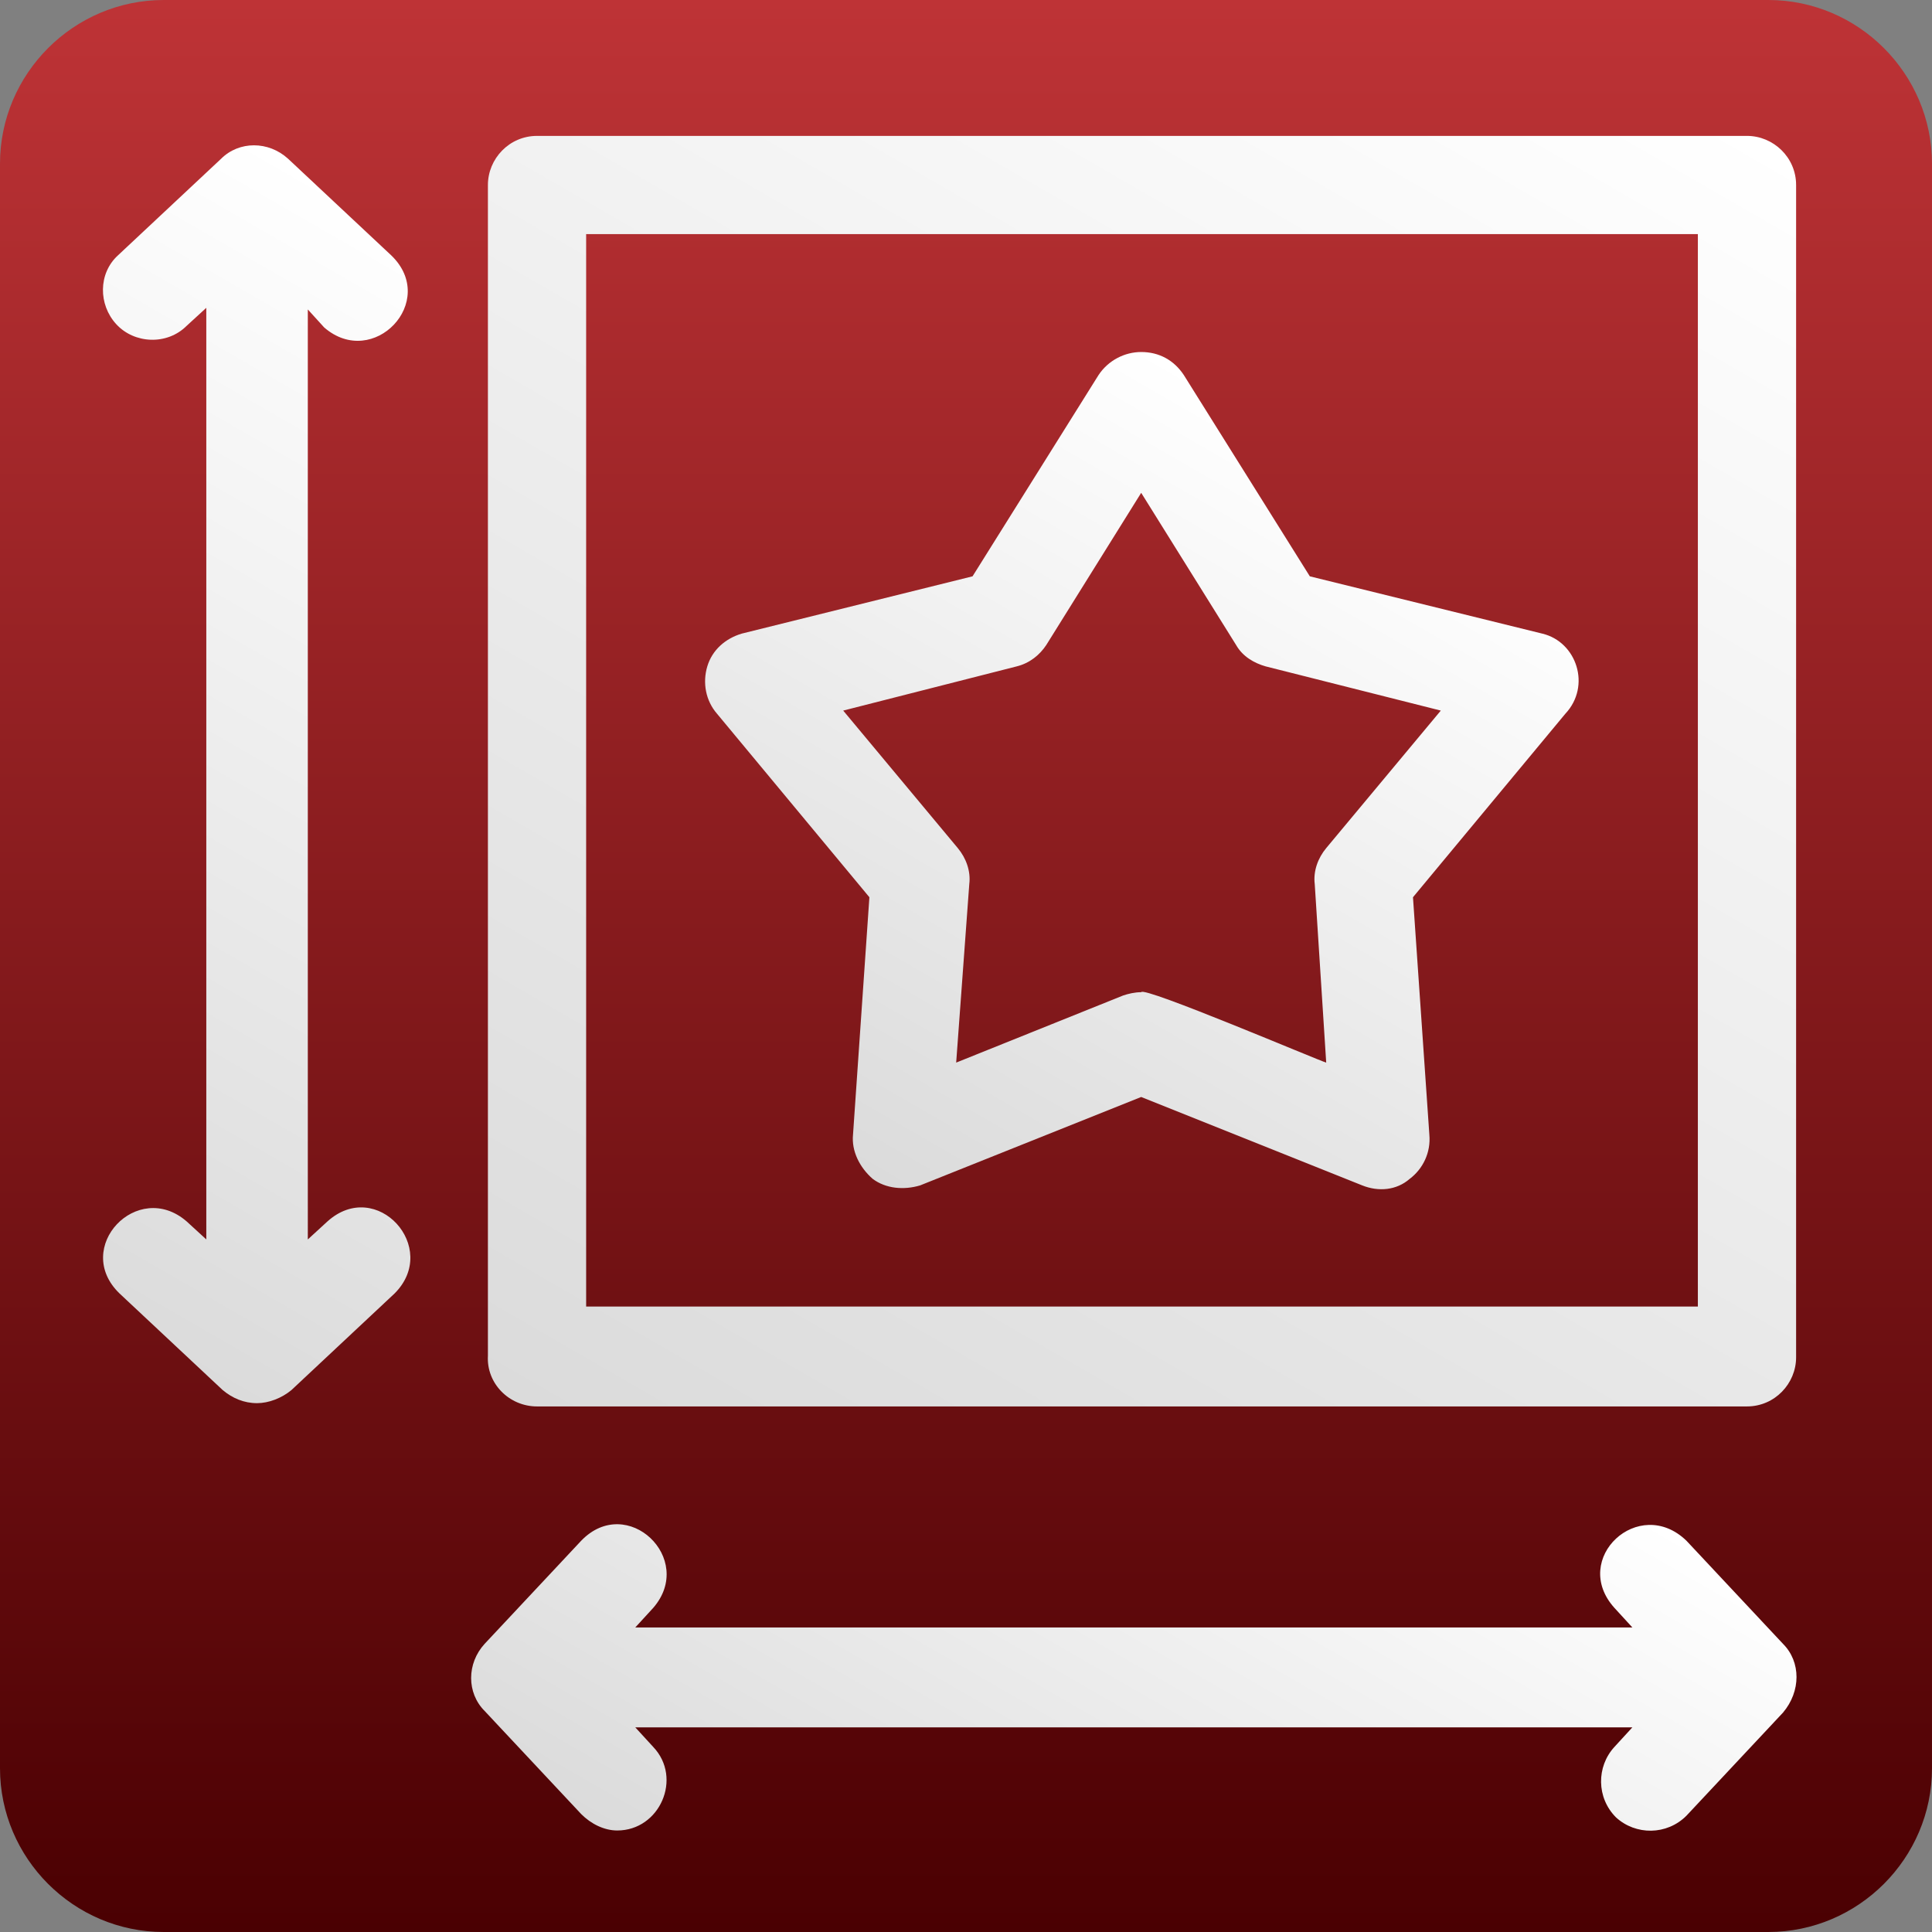
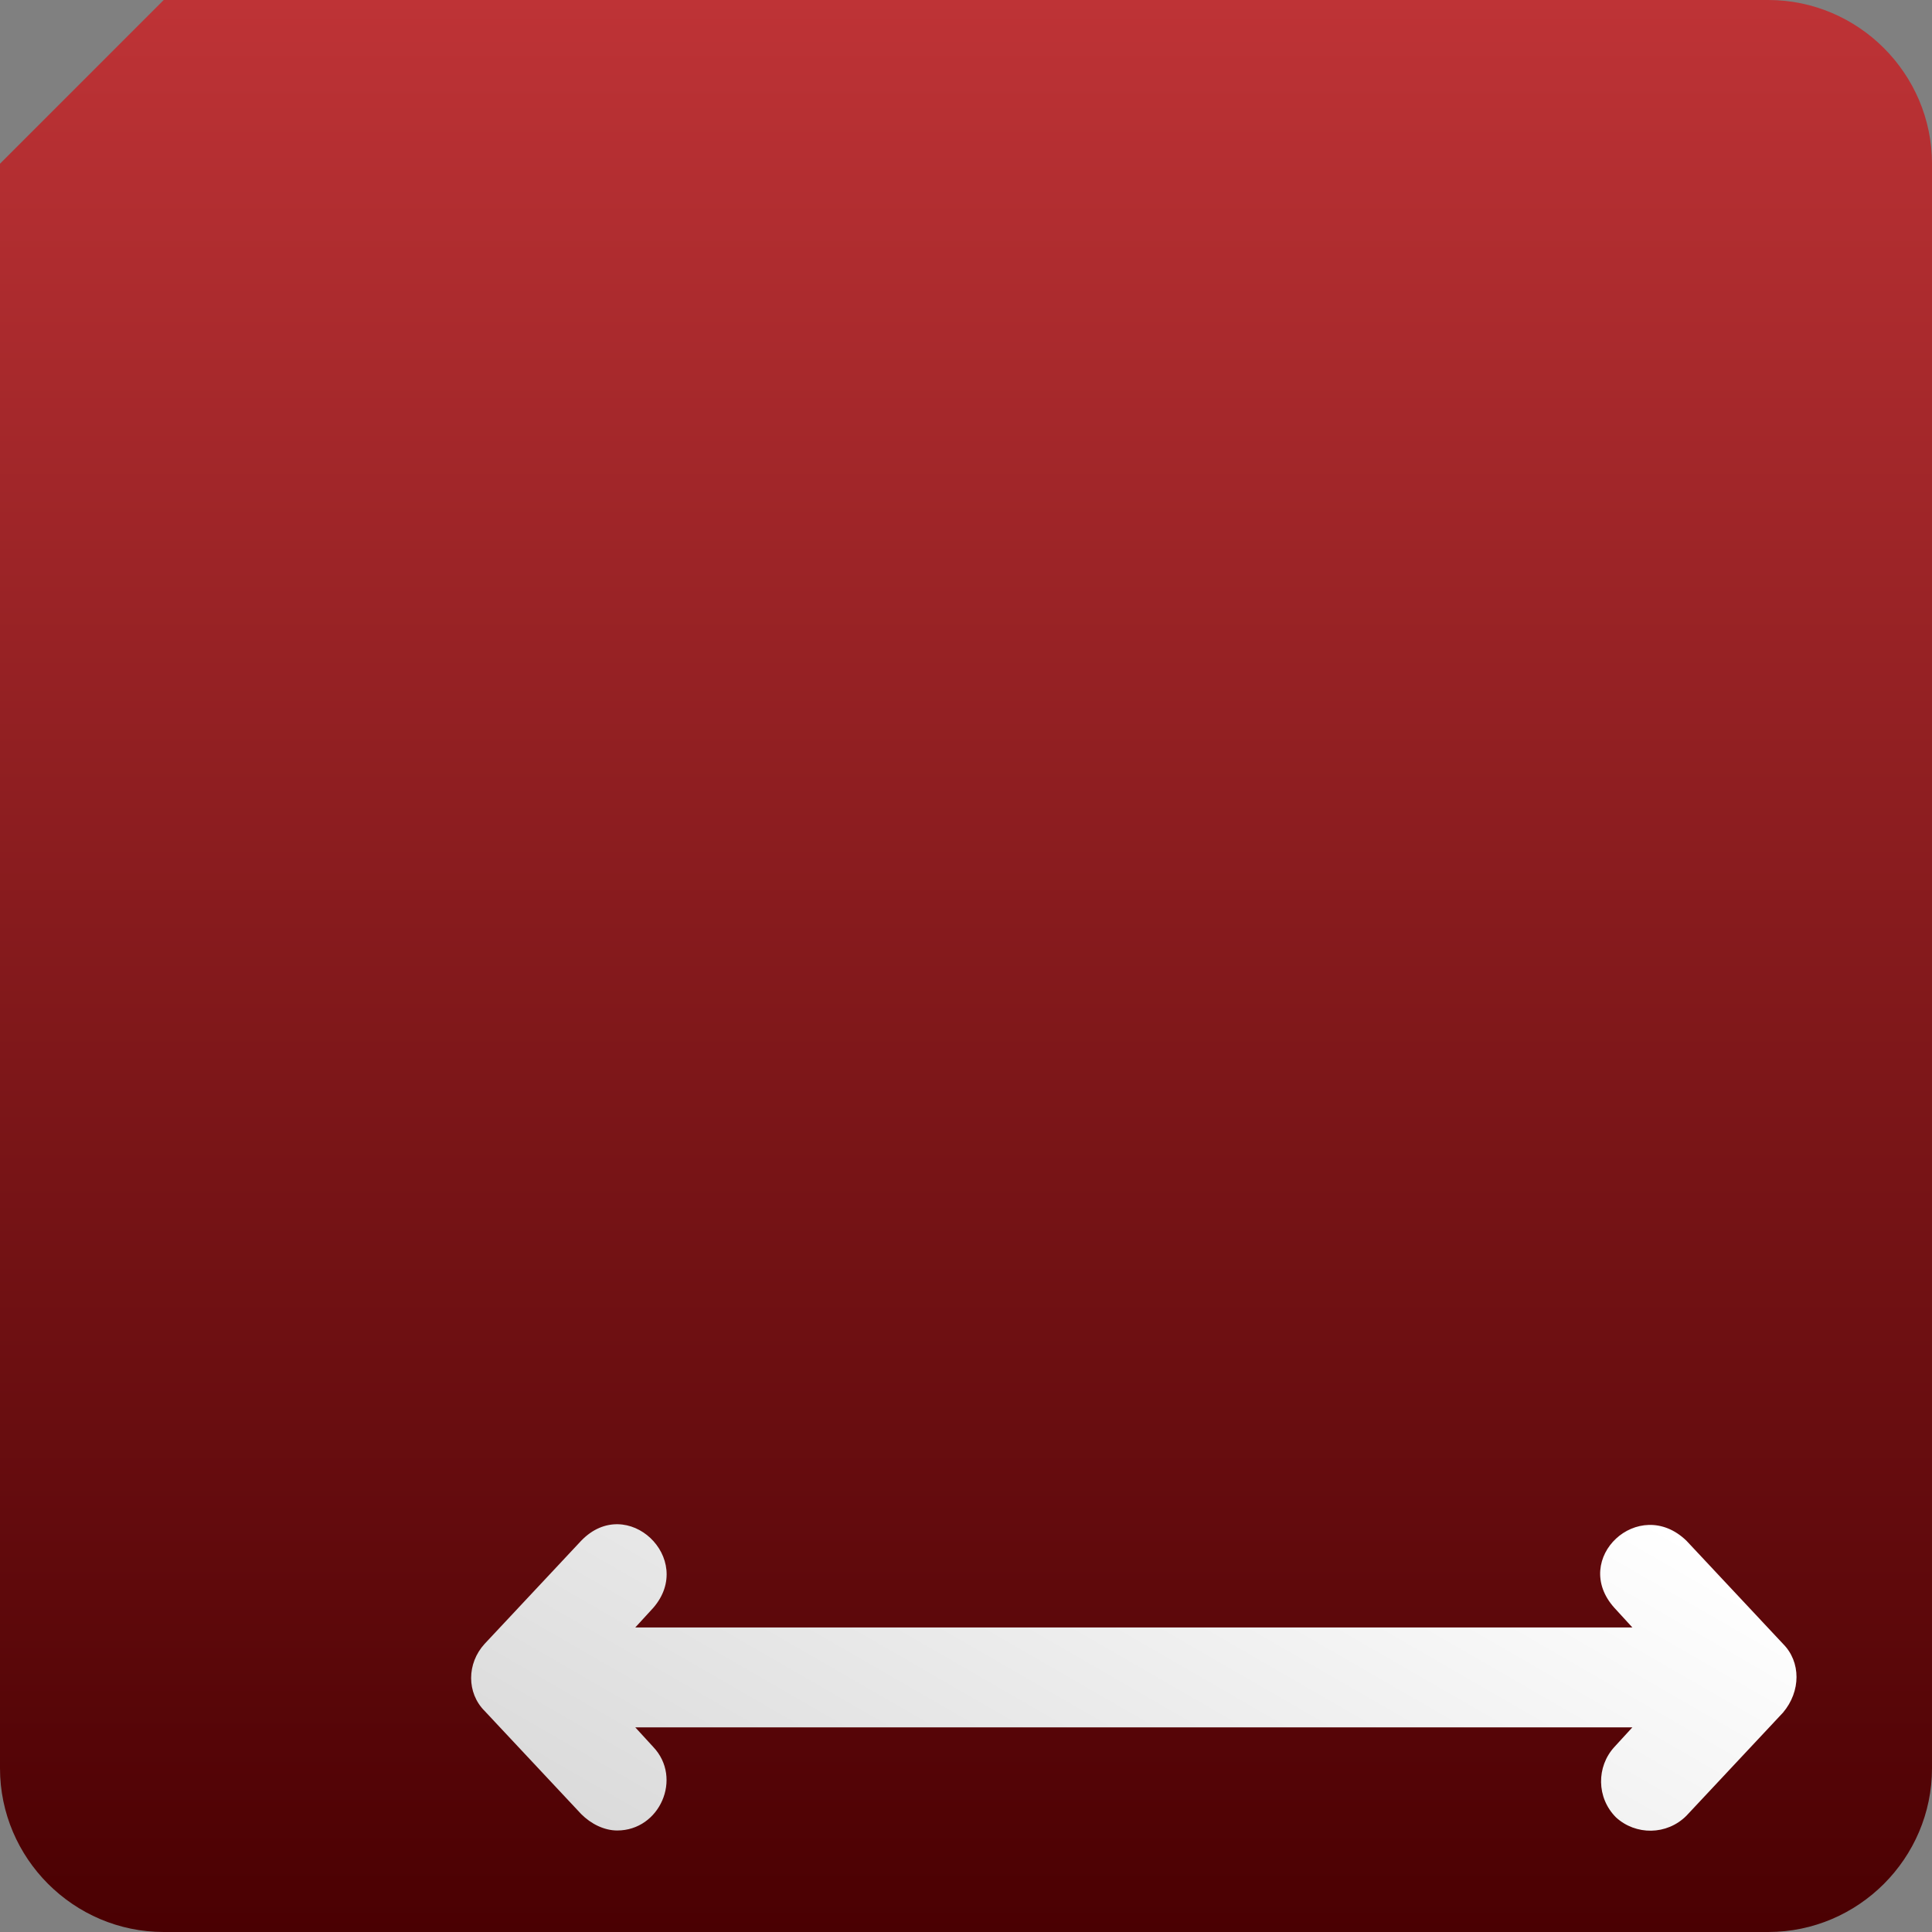
<svg xmlns="http://www.w3.org/2000/svg" viewBox="0 0 118 118">
  <rect x="0" y="0" width="118" height="118" fill="#808080" stroke="none" />
  <linearGradient id="a" gradientUnits="userSpaceOnUse" x1="59" y1="120" x2="59" y2="2" gradientTransform="matrix(1 0 0 -1 0 120)">
    <stop offset="0" stop-color="#be3336" />
    <stop offset="1" stop-color="#4a0002" />
  </linearGradient>
-   <path d="M10 0h98c5.5 0 10 4.5 10 10v98c0 5.5-4.5 10-10 10H10c-5.5 0-10-4.5-10-10V10C0 4.5 4.5 0 10 0z" fill="url(#a)" />
+   <path d="M10 0h98c5.5 0 10 4.5 10 10v98c0 5.5-4.5 10-10 10H10c-5.5 0-10-4.5-10-10V10z" fill="url(#a)" />
  <linearGradient id="b" gradientUnits="userSpaceOnUse" x1="57.898" y1="76.191" x2="57.898" y2="54.7" gradientTransform="matrix(1 0 0 -1 0 120)">
    <stop offset="0" stop-color="#fff" />
    <stop offset="1" stop-color="#cdcdcd" />
  </linearGradient>
  <linearGradient id="c" gradientUnits="userSpaceOnUse" x1="57.749" y1="56.473" x2="57.749" y2="41.199" gradientTransform="matrix(1 0 0 -1 0 120)">
    <stop offset="0" stop-color="#fff" />
    <stop offset="1" stop-color="#cdcdcd" />
  </linearGradient>
  <linearGradient id="d" gradientUnits="userSpaceOnUse" x1="27.128" y1="35.082" x2="27.128" y2="3.158" gradientTransform="matrix(1 0 0 -1 0 120)">
    <stop offset="0" stop-color="#fff" />
    <stop offset="1" stop-color="#cdcdcd" />
  </linearGradient>
  <linearGradient id="e" gradientUnits="userSpaceOnUse" x1="94.63" y1="37.238" x2="94.63" y2="-.408" gradientTransform="matrix(1 0 0 -1 0 120)">
    <stop offset="0" stop-color="#fff" />
    <stop offset="1" stop-color="#cdcdcd" />
  </linearGradient>
  <linearGradient id="f" gradientUnits="userSpaceOnUse" x1="94.632" y1="33.691" x2="94.632" y2="5.465" gradientTransform="matrix(1 0 0 -1 0 120)">
    <stop offset="0" stop-color="#fff" />
    <stop offset="1" stop-color="#cdcdcd" />
  </linearGradient>
  <linearGradient id="g" gradientUnits="userSpaceOnUse" x1="94.725" y1="108.719" x2="94.725" y2="70.767" gradientTransform="matrix(1 0 0 -1 0 120)">
    <stop offset="0" stop-color="#fff" />
    <stop offset="1" stop-color="#cdcdcd" />
  </linearGradient>
  <linearGradient id="h" gradientUnits="userSpaceOnUse" x1="22.826" y1="109.918" x2="30.787" y2="69.028" gradientTransform="matrix(1 0 0 -1 0 120)">
    <stop offset="0" stop-color="#fff" />
    <stop offset="1" stop-color="#cdcdcd" />
  </linearGradient>
  <linearGradient id="i" gradientUnits="userSpaceOnUse" x1="59" y1="10.241" x2="59" y2="107.759">
    <stop offset="0" stop-color="#fff" />
    <stop offset="1" stop-color="#cdcdcd" />
  </linearGradient>
  <g>
    <linearGradient id="j" gradientUnits="userSpaceOnUse" x1="58.761" y1="9.877" x2="58.45" y2="114.592">
      <stop offset="0" stop-color="#fff" />
      <stop offset="1" stop-color="#ebebeb" />
    </linearGradient>
    <linearGradient id="k" gradientUnits="userSpaceOnUse" x1="19.727" y1="56.889" x2="22.719" y2="56.889">
      <stop offset="0" stop-color="#fff" />
      <stop offset="1" stop-color="#ebebeb" />
    </linearGradient>
    <linearGradient id="l" gradientUnits="userSpaceOnUse" x1="19.727" y1="56.889" x2="97.516" y2="56.889">
      <stop offset="0" stop-color="#fff" />
      <stop offset="1" stop-color="#ebebeb" />
    </linearGradient>
    <linearGradient id="m" gradientUnits="userSpaceOnUse" x1="21.223" y1="106.255" x2="36.182" y2="106.255">
      <stop offset="0" stop-color="#fff" />
      <stop offset="1" stop-color="#ebebeb" />
    </linearGradient>
    <linearGradient id="n" gradientUnits="userSpaceOnUse" x1="81.061" y1="106.255" x2="96.02" y2="106.255">
      <stop offset="0" stop-color="#fff" />
      <stop offset="1" stop-color="#ebebeb" />
    </linearGradient>
    <linearGradient id="o" gradientUnits="userSpaceOnUse" x1="16.05" y1="41.929" x2="26.397" y2="41.929">
      <stop offset="0" stop-color="#fff" />
      <stop offset="1" stop-color="#ebebeb" />
    </linearGradient>
    <linearGradient id="p" gradientUnits="userSpaceOnUse" x1="16.05" y1="71.848" x2="26.397" y2="71.848">
      <stop offset="0" stop-color="#fff" />
      <stop offset="1" stop-color="#ebebeb" />
    </linearGradient>
    <linearGradient id="q" gradientUnits="userSpaceOnUse" x1="47.776" y1="56.889" x2="80.6" y2="56.889">
      <stop offset="0" stop-color="#fff" />
      <stop offset="1" stop-color="#ebebeb" />
    </linearGradient>
    <linearGradient id="r" gradientUnits="userSpaceOnUse" x1="56.15" y1="56.889" x2="72.235" y2="56.889">
      <stop offset="0" stop-color="#fff" />
      <stop offset="1" stop-color="#ebebeb" />
    </linearGradient>
    <linearGradient id="s" gradientUnits="userSpaceOnUse" x1="62.692" y1="46.154" x2="65.684" y2="46.154">
      <stop offset="0" stop-color="#fff" />
      <stop offset="1" stop-color="#ebebeb" />
    </linearGradient>
    <linearGradient id="t" gradientUnits="userSpaceOnUse" x1="62.692" y1="67.616" x2="65.684" y2="67.616">
      <stop offset="0" stop-color="#fff" />
      <stop offset="1" stop-color="#ebebeb" />
    </linearGradient>
    <linearGradient id="u" gradientUnits="userSpaceOnUse" x1="52.162" y1="49.311" x2="61.055" y2="49.311">
      <stop offset="0" stop-color="#fff" />
      <stop offset="1" stop-color="#ebebeb" />
    </linearGradient>
    <linearGradient id="v" gradientUnits="userSpaceOnUse" x1="67.339" y1="64.486" x2="76.231" y2="64.486">
      <stop offset="0" stop-color="#fff" />
      <stop offset="1" stop-color="#ebebeb" />
    </linearGradient>
    <linearGradient id="w" gradientUnits="userSpaceOnUse" x1="47.768" y1="56.889" x2="59.138" y2="56.889">
      <stop offset="0" stop-color="#fff" />
      <stop offset="1" stop-color="#ebebeb" />
    </linearGradient>
    <linearGradient id="x" gradientUnits="userSpaceOnUse" x1="69.243" y1="56.889" x2="80.612" y2="56.889">
      <stop offset="0" stop-color="#fff" />
      <stop offset="1" stop-color="#ebebeb" />
    </linearGradient>
    <linearGradient id="y" gradientUnits="userSpaceOnUse" x1="52.144" y1="64.493" x2="61.022" y2="64.493">
      <stop offset="0" stop-color="#fff" />
      <stop offset="1" stop-color="#ebebeb" />
    </linearGradient>
    <linearGradient id="z" gradientUnits="userSpaceOnUse" x1="67.321" y1="49.31" x2="76.213" y2="49.31">
      <stop offset="0" stop-color="#fff" />
      <stop offset="1" stop-color="#ebebeb" />
    </linearGradient>
    <linearGradient id="A" gradientUnits="userSpaceOnUse" x1="32.445" y1="18.151" x2="-1.295" y2="76.591">
      <stop offset="0" stop-color="#fff" />
      <stop offset=".999" stop-color="#dbdbdb" />
    </linearGradient>
-     <path d="M19.8 20c3 2.6 7-1.6 4.1-4.4l-6.3-5.9c-1.2-1.1-3-1.1-4.1 0l-6.3 5.9c-1.2 1.1-1.2 3-.1 4.2 1.1 1.2 3.1 1.3 4.3.1l1.2-1.1v56.9l-1.2-1.1c-3-2.6-7 1.6-4.1 4.4l6.3 5.9c.6.5 1.3.8 2.1.8.7 0 1.5-.3 2.1-.8l6.3-5.9c2.8-2.8-1.1-7.1-4.1-4.4l-1.2 1.1V18.9l1 1.1z" fill="url(#A)" />
    <linearGradient id="B" gradientUnits="userSpaceOnUse" x1="81.33" y1="27.639" x2="55.129" y2="73.02">
      <stop offset="0" stop-color="#fff" />
      <stop offset=".999" stop-color="#dbdbdb" />
    </linearGradient>
-     <path d="M94.2 38.7L80 35.2l-7.7-12.3c-.6-.9-1.5-1.4-2.6-1.4-1 0-2 .5-2.6 1.4l-7.7 12.3-14.1 3.5c-1 .3-1.8 1-2.1 2-.3 1-.1 2.1.6 2.9l9.3 11.2-1 14.5c-.1 1 .4 2 1.2 2.7.8.6 1.9.7 2.9.4L69.7 67l13.5 5.4c1 .4 2.1.3 2.9-.4.8-.6 1.3-1.6 1.2-2.7l-1-14.5 9.3-11.2c1.6-1.7.7-4.4-1.4-4.9zM81 51.8c-.5.6-.8 1.4-.7 2.2l.7 10.9c-.4-.1-11.2-4.7-11.3-4.3-.4 0-.8.1-1.1.2l-10.2 4.1.8-10.9c.1-.8-.2-1.6-.7-2.2l-7-8.4 10.6-2.7c.8-.2 1.4-.7 1.8-1.3l5.8-9.3 5.8 9.3c.4.7 1.1 1.1 1.8 1.3L88 43.4l-7 8.4z" fill="url(#B)" />
    <linearGradient id="C" gradientUnits="userSpaceOnUse" x1="95.971" y1="1.611" x2="43.481" y2="92.526">
      <stop offset="0" stop-color="#fff" />
      <stop offset=".999" stop-color="#dbdbdb" />
    </linearGradient>
-     <path d="M32.8 85.9h73.9c1.7 0 3-1.4 3-3V11.3c0-1.7-1.4-3-3-3H32.8c-1.7 0-3 1.4-3 3v71.5c-.1 1.7 1.3 3.1 3 3.1zm3-71.6h67.9v65.5H35.8V14.3z" fill="url(#C)" />
    <linearGradient id="D" gradientUnits="userSpaceOnUse" x1="81.389" y1="81.442" x2="57.151" y2="123.423">
      <stop offset="0" stop-color="#fff" />
      <stop offset=".999" stop-color="#dbdbdb" />
    </linearGradient>
    <path d="M108.9 100.4l-5.9-6.3c-2.9-2.8-7.1 1.1-4.4 4.1l1.1 1.2H38.8l1.1-1.2c2.6-3-1.6-7-4.4-4.1l-5.9 6.3c-1.1 1.2-1.1 3 0 4.1l5.9 6.3c.6.6 1.4 1 2.2 1 2.6 0 4-3.2 2.2-5.1l-1.1-1.2h60.9l-1.1 1.2c-1.1 1.2-1.1 3.1.1 4.3 1.2 1.1 3.1 1.1 4.3-.1l5.9-6.3c1.1-1.3 1.1-3.1 0-4.2z" fill="url(#D)" />
  </g>
</svg>